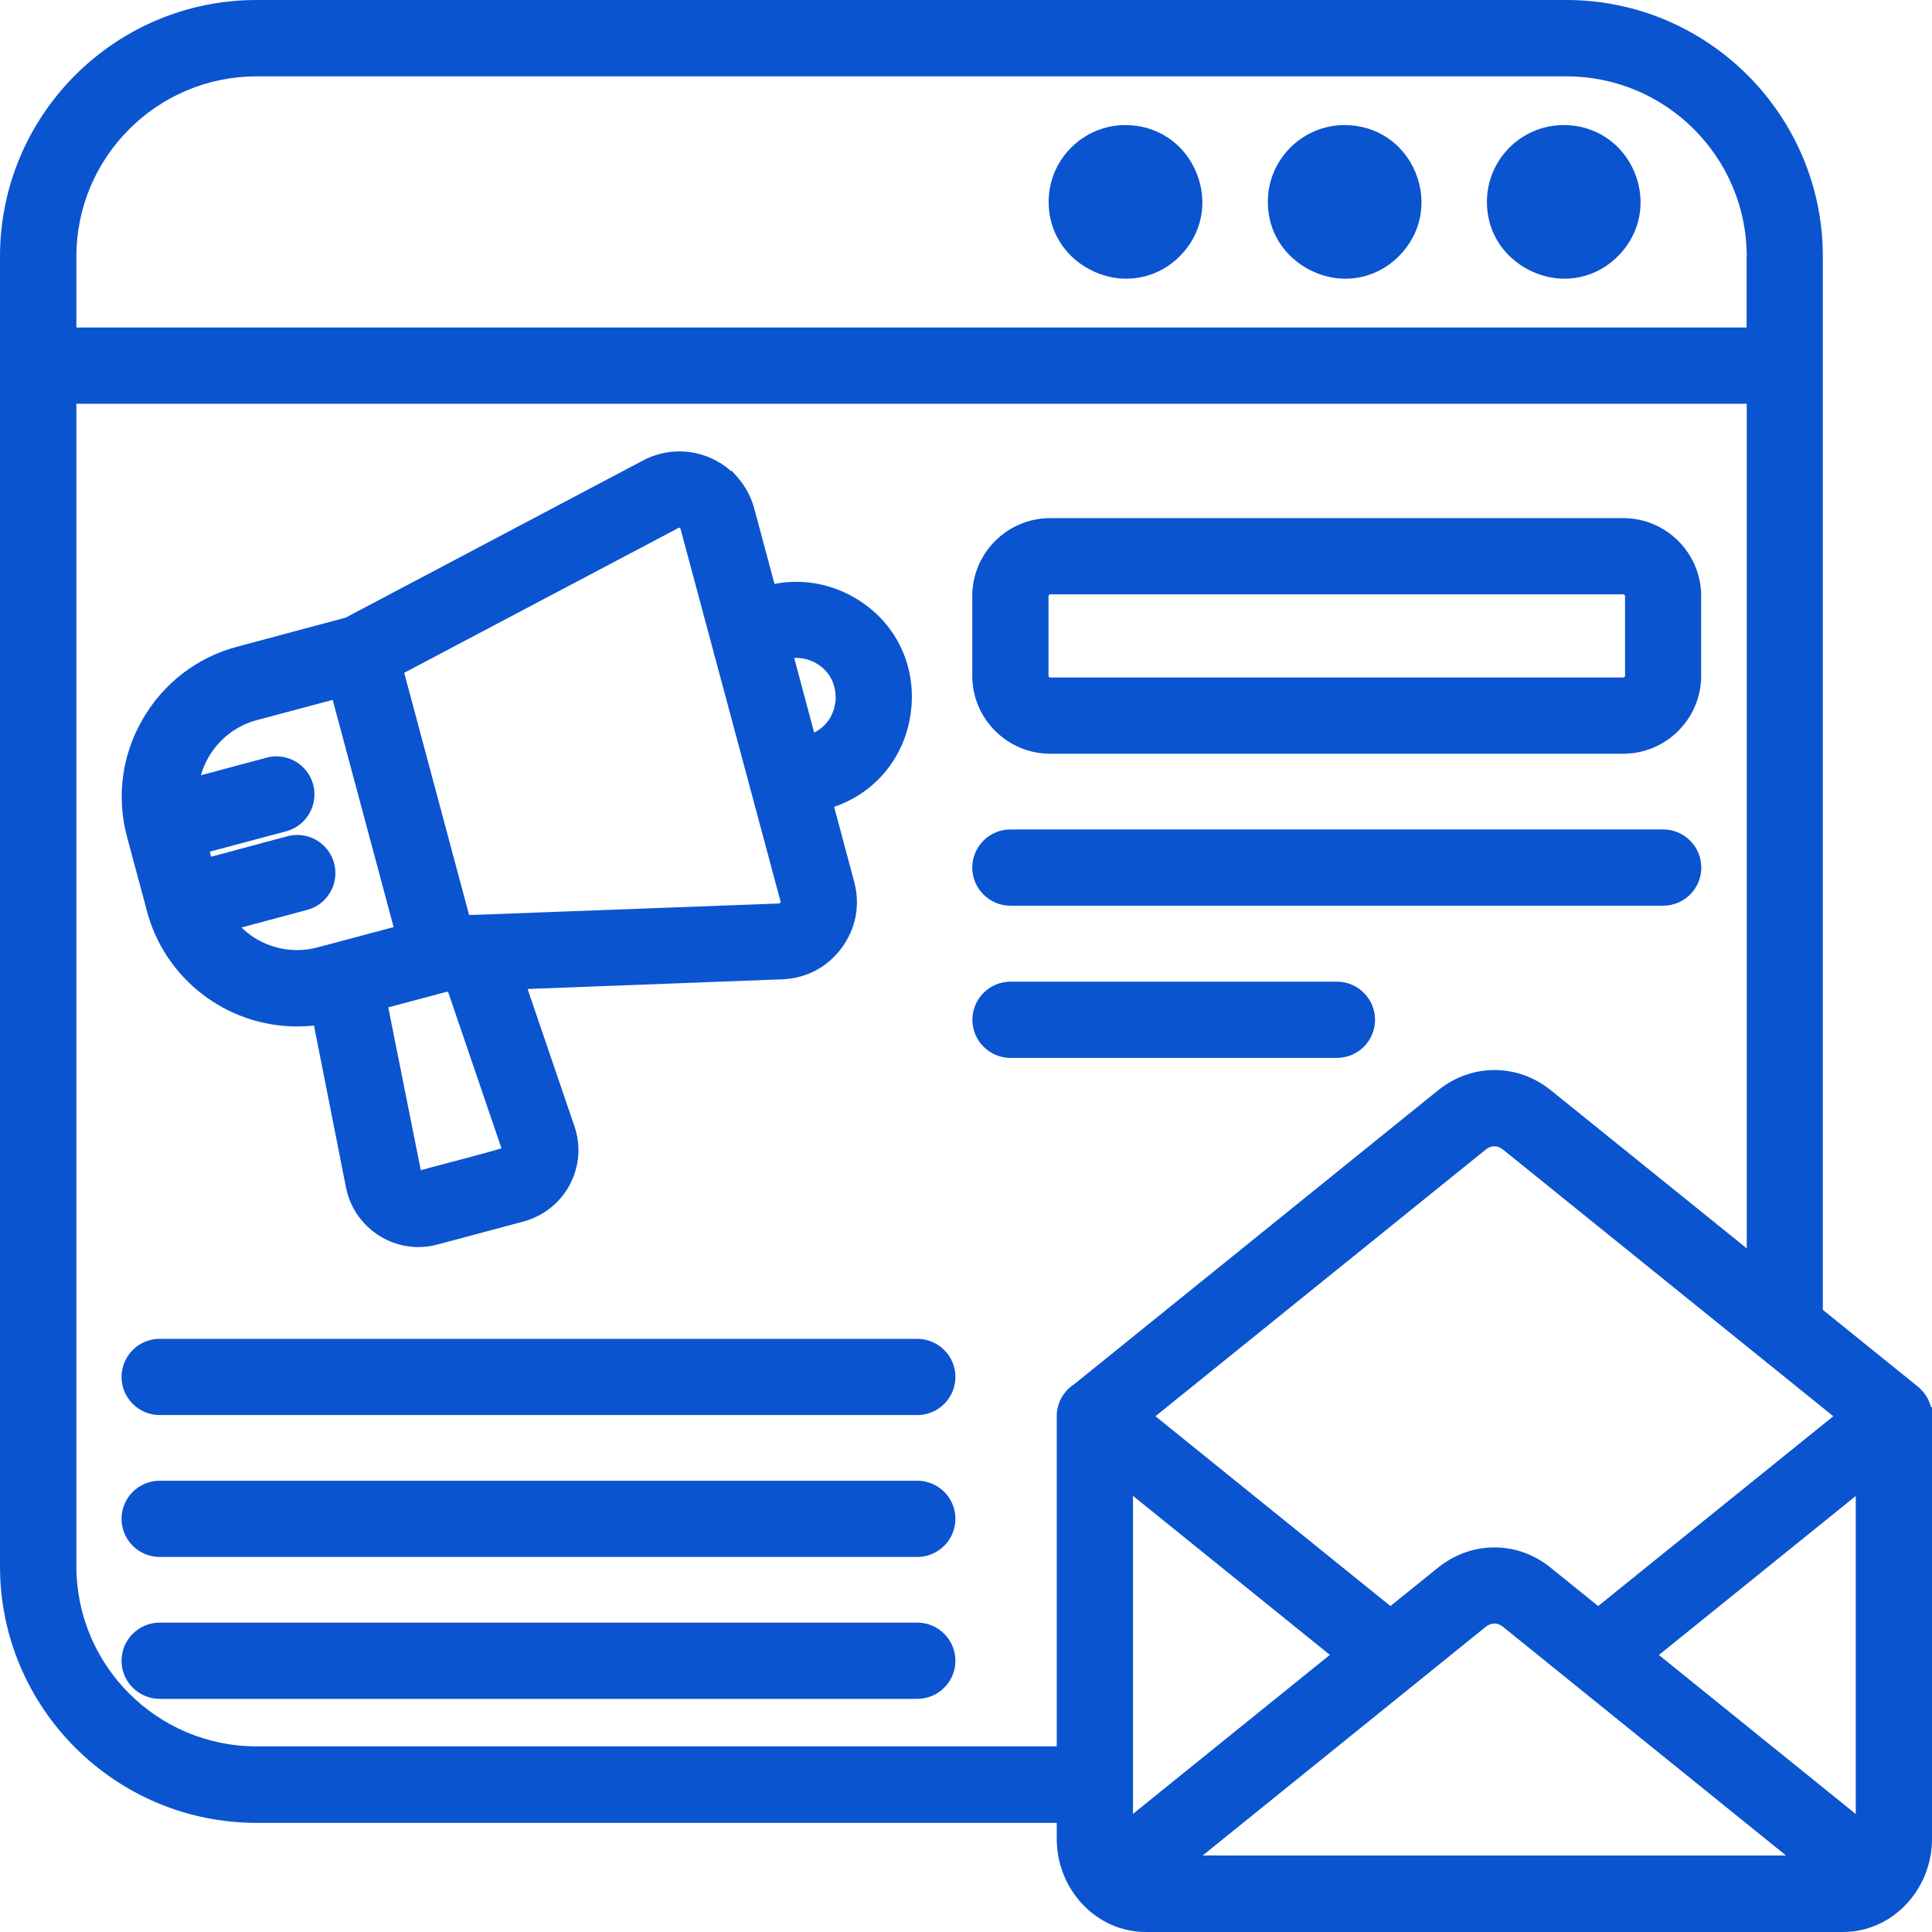
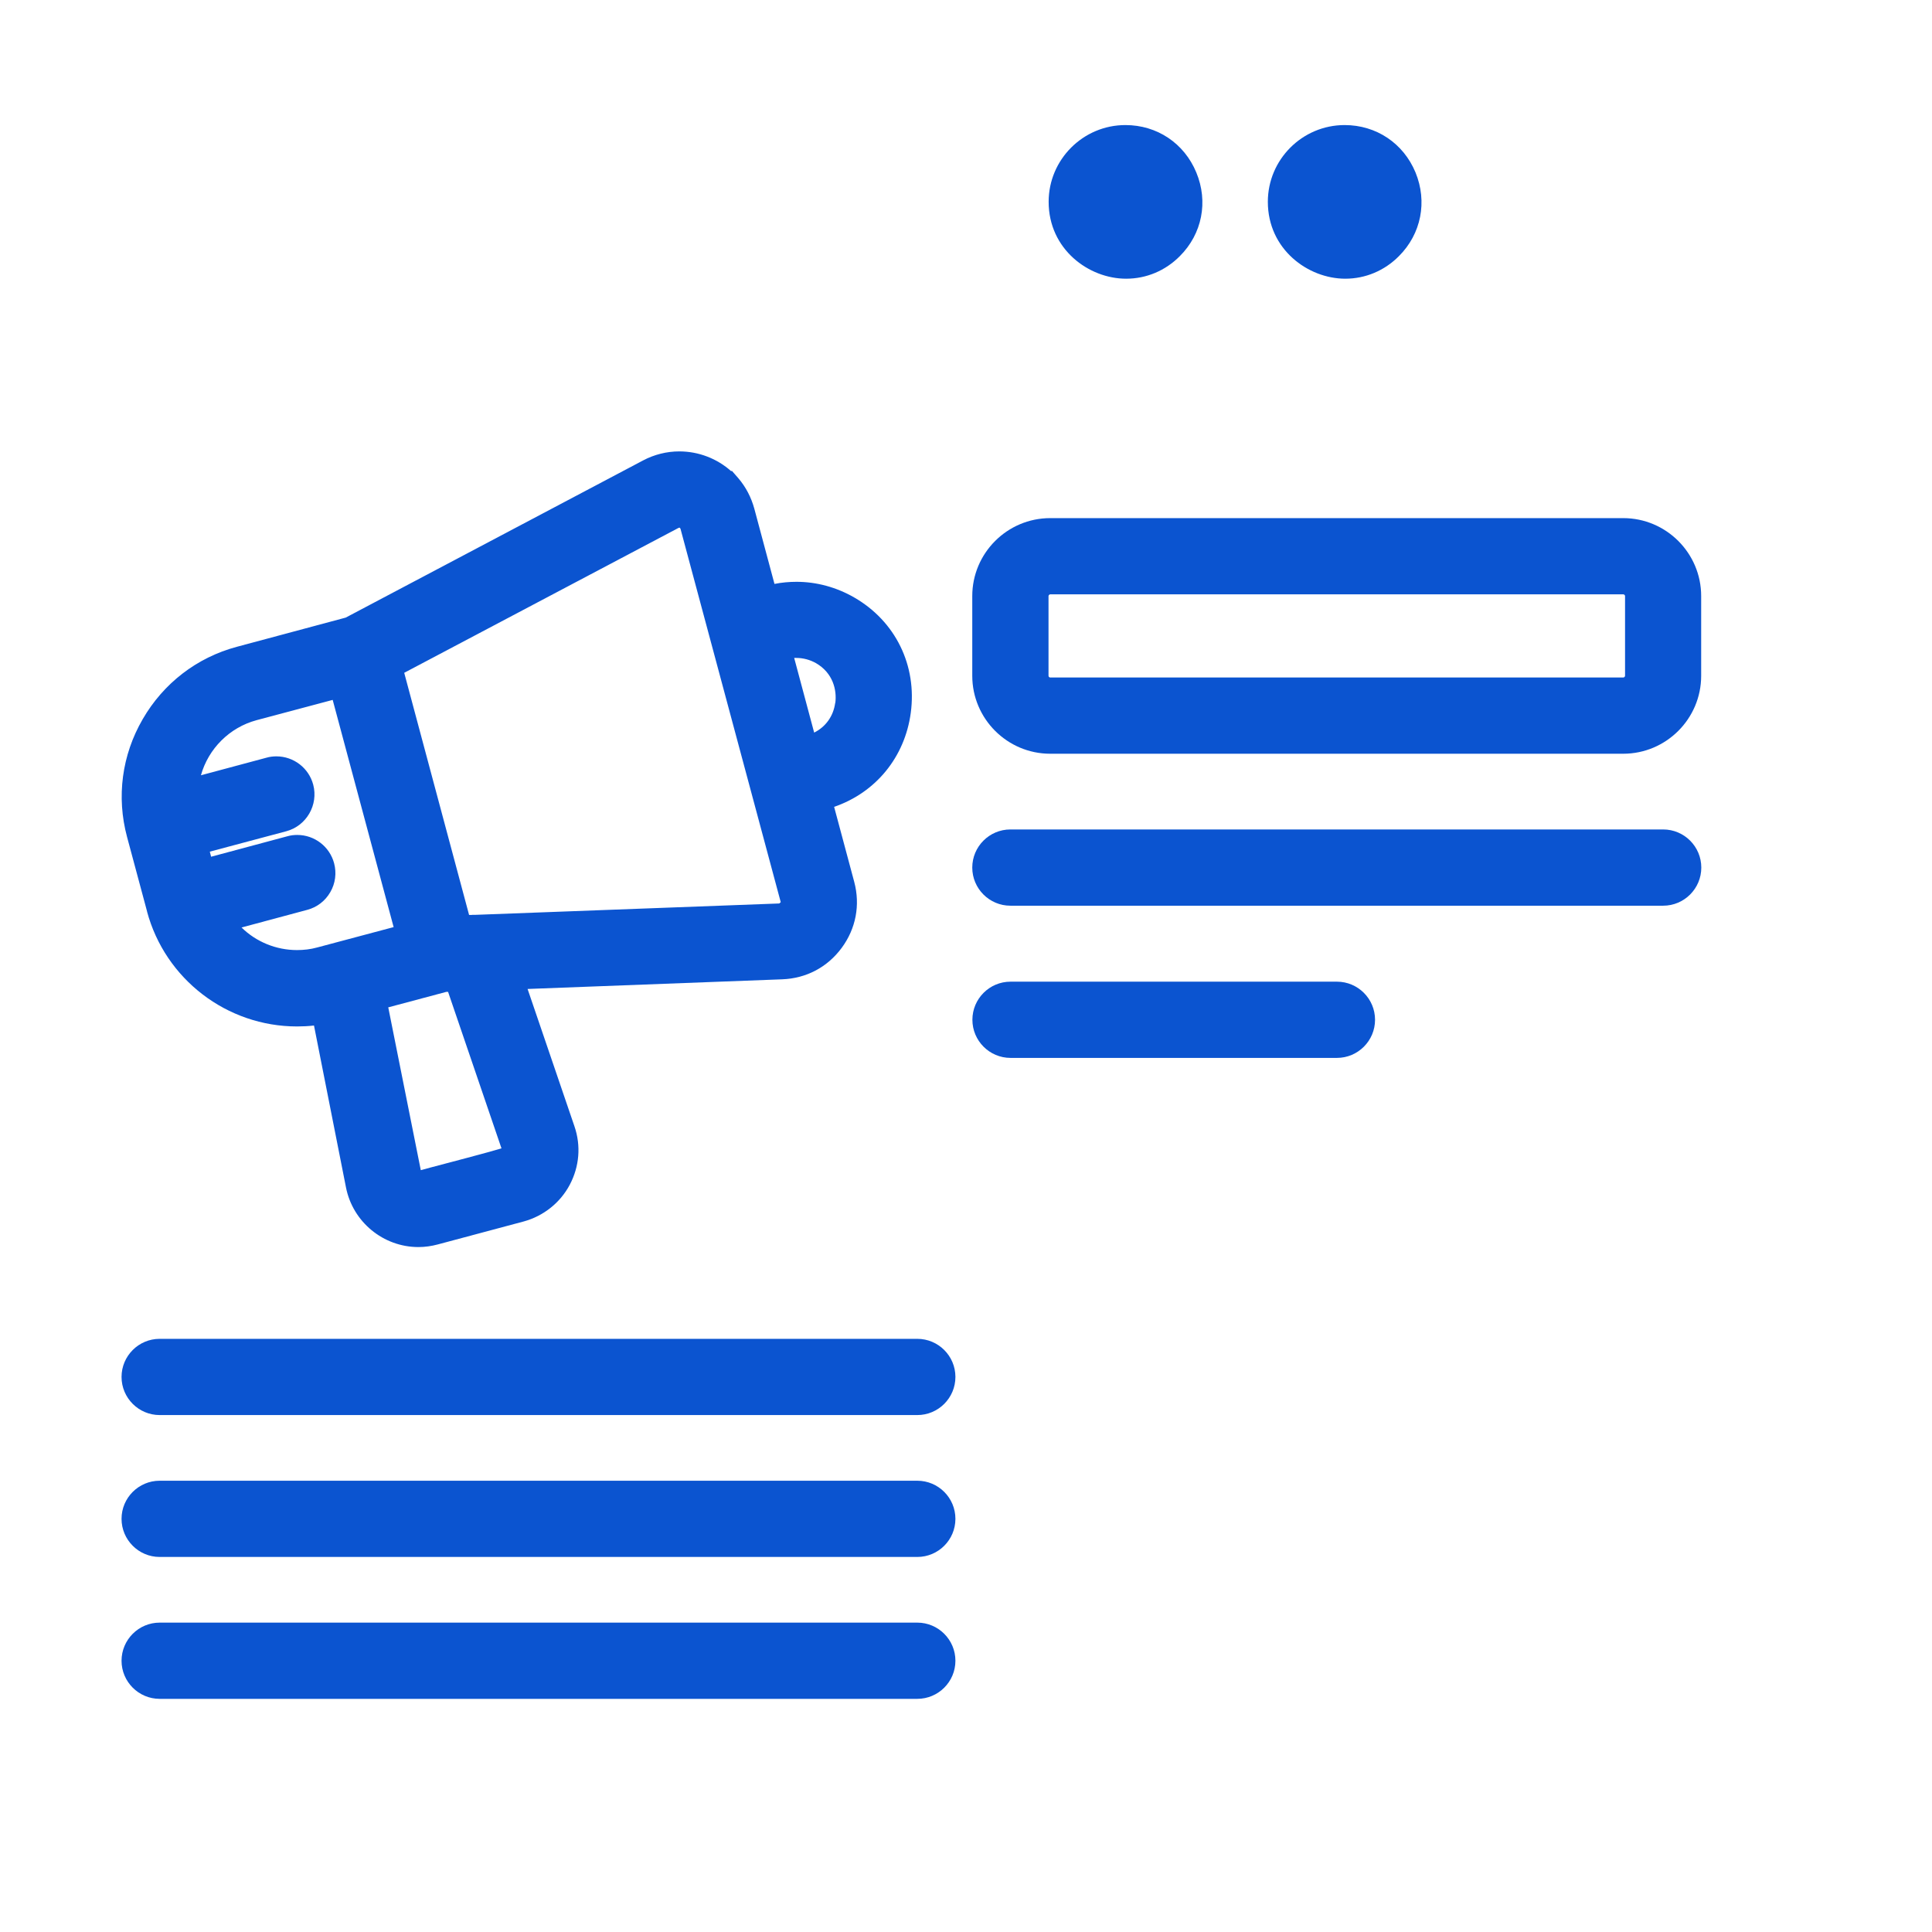
<svg xmlns="http://www.w3.org/2000/svg" width="90" height="90" viewBox="0 0 90 90" fill="none">
  <path d="M62.668 12.983C63.605 12.983 64.493 12.612 65.168 11.931C66.208 10.891 66.499 9.395 65.94 8.033C65.374 6.671 64.109 5.826 62.638 5.826C60.667 5.826 59.061 7.431 59.061 9.401C59.061 11.615 60.935 12.983 62.668 12.983Z" fill="#0B54D0" />
-   <path d="M72.873 12.983C73.81 12.983 74.698 12.612 75.373 11.931C76.413 10.891 76.705 9.395 76.145 8.033C75.58 6.671 74.315 5.826 72.843 5.826C70.872 5.826 69.267 7.431 69.267 9.401C69.267 11.615 71.14 12.983 72.873 12.983Z" fill="#0B54D0" />
  <path d="M52.462 12.983C53.399 12.983 54.287 12.612 54.962 11.931C56.002 10.891 56.294 9.395 55.728 8.033C55.163 6.671 53.898 5.826 52.426 5.826C50.456 5.826 48.85 7.431 48.85 9.401C48.85 11.615 50.723 12.983 52.456 12.983H52.462Z" fill="#0B54D0" />
-   <path d="M90 65.548H89.951C89.86 65.171 89.641 64.837 89.319 64.575L84.915 61.018V11.949C84.915 5.364 79.557 0 72.965 0H11.951C5.358 0 0 5.357 0 11.949V72.967C0 79.553 5.358 84.916 11.951 84.916H49.227V85.652C49.227 88.048 51.088 90 53.375 90H85.852C88.139 90 90 88.048 90 85.652V65.548ZM86.448 69.689V84.503L77.277 77.096L86.448 69.689ZM56.026 86.436L69.206 75.788C69.334 75.685 69.474 75.63 69.614 75.63C69.753 75.63 69.893 75.685 70.021 75.788L83.2 86.436H56.02H56.026ZM61.95 77.09L52.779 84.497V69.683L61.95 77.09ZM49.993 64.514C49.513 64.843 49.227 65.39 49.227 65.974V81.353H11.951C7.323 81.353 3.558 77.588 3.558 72.961V18.809H81.37V58.153L72.253 50.795C71.481 50.175 70.574 49.847 69.62 49.847C68.665 49.847 67.758 50.175 66.986 50.795L49.993 64.52V64.514ZM81.364 11.949V15.257H3.558V11.949C3.558 7.322 7.323 3.557 11.951 3.557H72.977C77.605 3.557 81.37 7.322 81.37 11.949H81.364ZM72.247 73.034C71.475 72.413 70.568 72.085 69.614 72.085C68.659 72.085 67.752 72.413 66.98 73.034L64.772 74.816L53.825 65.974L69.206 53.556C69.334 53.453 69.474 53.398 69.614 53.398C69.753 53.398 69.893 53.453 70.021 53.556L85.402 65.974L74.449 74.816L72.241 73.034H72.247Z" fill="#0B54D0" />
  <path d="M47.068 42.191H77.477C78.457 42.191 79.253 41.394 79.253 40.415C79.253 39.436 78.457 38.639 77.477 38.639H47.068C46.089 38.639 45.292 39.436 45.292 40.415C45.292 41.394 46.089 42.191 47.068 42.191Z" fill="#0B54D0" />
  <path d="M48.923 35.112H75.616C77.617 35.112 79.247 33.482 79.247 31.482V27.766C79.247 25.765 77.617 24.136 75.616 24.136H48.923C46.922 24.136 45.292 25.765 45.292 27.766V31.482C45.292 33.482 46.922 35.112 48.923 35.112ZM75.701 27.766V31.482C75.701 31.518 75.659 31.561 75.622 31.561H48.923C48.88 31.561 48.844 31.518 48.844 31.482V27.766C48.844 27.73 48.886 27.687 48.923 27.687H75.622C75.659 27.687 75.701 27.724 75.701 27.766Z" fill="#0B54D0" />
  <path d="M62.279 45.73H47.074C46.095 45.73 45.298 46.526 45.298 47.505C45.298 48.484 46.095 49.281 47.074 49.281H62.279C63.258 49.281 64.055 48.484 64.055 47.505C64.055 46.526 63.258 45.73 62.279 45.73Z" fill="#0B54D0" />
  <path d="M42.731 62.368H7.438C6.459 62.368 5.662 63.164 5.662 64.143C5.662 65.122 6.459 65.919 7.438 65.919H42.731C43.711 65.919 44.507 65.122 44.507 64.143C44.507 63.164 43.711 62.368 42.731 62.368Z" fill="#0B54D0" />
  <path d="M42.731 75.588H7.438C6.459 75.588 5.662 76.385 5.662 77.364C5.662 78.343 6.459 79.139 7.438 79.139H42.731C43.711 79.139 44.507 78.343 44.507 77.364C44.507 76.385 43.711 75.588 42.731 75.588Z" fill="#0B54D0" />
  <path d="M42.731 68.978H7.438C6.459 68.978 5.662 69.774 5.662 70.753C5.662 71.732 6.459 72.529 7.438 72.529H42.731C43.711 72.529 44.507 71.732 44.507 70.753C44.507 69.774 43.711 68.978 42.731 68.978Z" fill="#0B54D0" />
  <path d="M6.848 42.458C7.694 45.614 10.57 47.816 13.836 47.816C14.098 47.816 14.366 47.803 14.627 47.773L16.117 55.313C16.433 56.925 17.857 58.093 19.492 58.093C19.797 58.093 20.095 58.05 20.393 57.971L24.395 56.901C25.313 56.651 26.097 56.031 26.541 55.192C26.991 54.34 27.071 53.374 26.76 52.468L24.577 46.07L36.437 45.62C37.556 45.578 38.541 45.061 39.21 44.155C39.873 43.255 40.08 42.16 39.794 41.084L38.857 37.587C40.797 36.918 42.148 35.276 42.427 33.209C42.725 31.001 41.716 28.94 39.794 27.833C38.973 27.359 38.042 27.103 37.106 27.103C36.765 27.103 36.418 27.134 36.078 27.201L35.141 23.704C34.995 23.169 34.746 22.689 34.393 22.275L34.089 21.928L34.065 21.953C33.408 21.363 32.544 21.028 31.644 21.028C31.06 21.028 30.476 21.174 29.959 21.448L16.105 28.77L11.027 30.132C9.172 30.63 7.615 31.828 6.648 33.501C5.674 35.179 5.419 37.125 5.918 38.986L6.854 42.47L6.848 42.458ZM15.497 32.601L18.337 43.188L14.779 44.136C14.469 44.222 14.153 44.258 13.836 44.258C12.863 44.258 11.933 43.875 11.252 43.206L14.311 42.385C14.767 42.264 15.15 41.972 15.387 41.558C15.624 41.151 15.685 40.67 15.564 40.214C15.357 39.436 14.651 38.895 13.848 38.895C13.696 38.895 13.538 38.913 13.392 38.955L9.834 39.91L9.774 39.673L13.332 38.724C14.274 38.475 14.84 37.496 14.591 36.553C14.384 35.775 13.678 35.234 12.875 35.234C12.723 35.234 12.565 35.252 12.419 35.295L9.36 36.115C9.707 34.881 10.686 33.89 11.951 33.549L15.509 32.601H15.497ZM18.081 46.928L20.794 46.204H20.873L23.361 53.495C22.765 53.678 20.812 54.188 20.028 54.395L19.602 54.511L18.088 46.934L18.081 46.928ZM22.169 42.616C22.138 42.616 22.102 42.616 22.071 42.616C22.023 42.616 21.974 42.616 21.974 42.622H21.852L18.83 31.342L31.608 24.592C31.608 24.592 31.638 24.58 31.65 24.58H31.662L31.699 24.628L36.37 42.026L36.303 42.087L22.163 42.616H22.169ZM38.906 32.747C38.821 33.367 38.462 33.859 37.927 34.127L36.996 30.649C37.027 30.649 37.057 30.649 37.093 30.649C37.416 30.649 37.732 30.734 38.012 30.892C38.803 31.348 38.991 32.145 38.912 32.747H38.906Z" fill="#0B54D0" />
</svg>